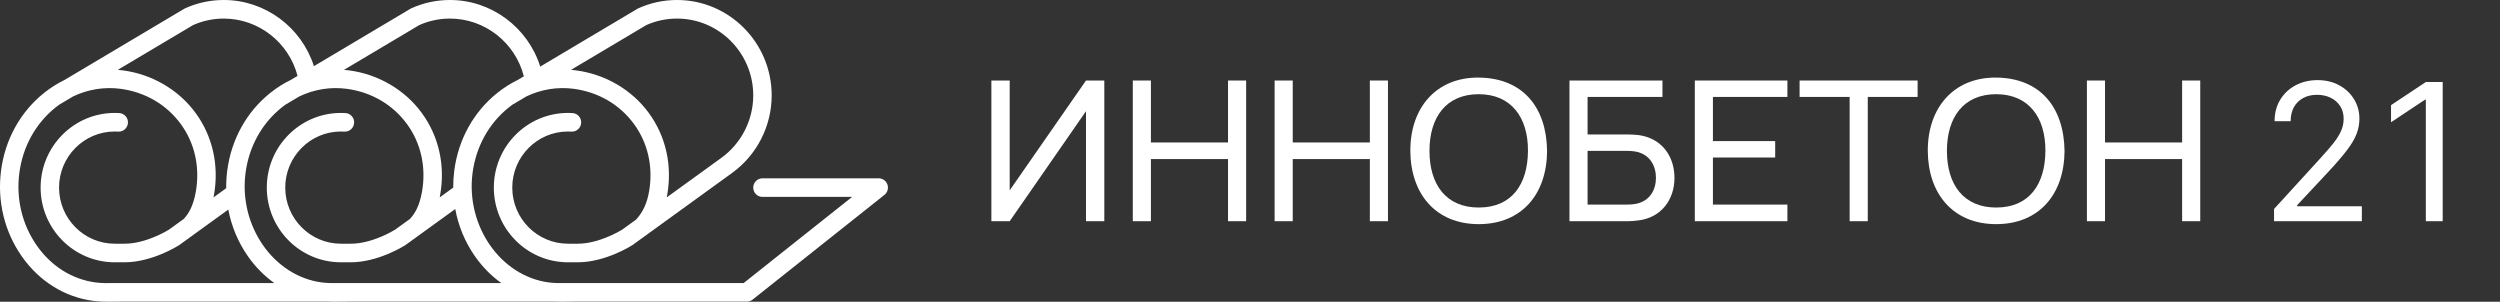
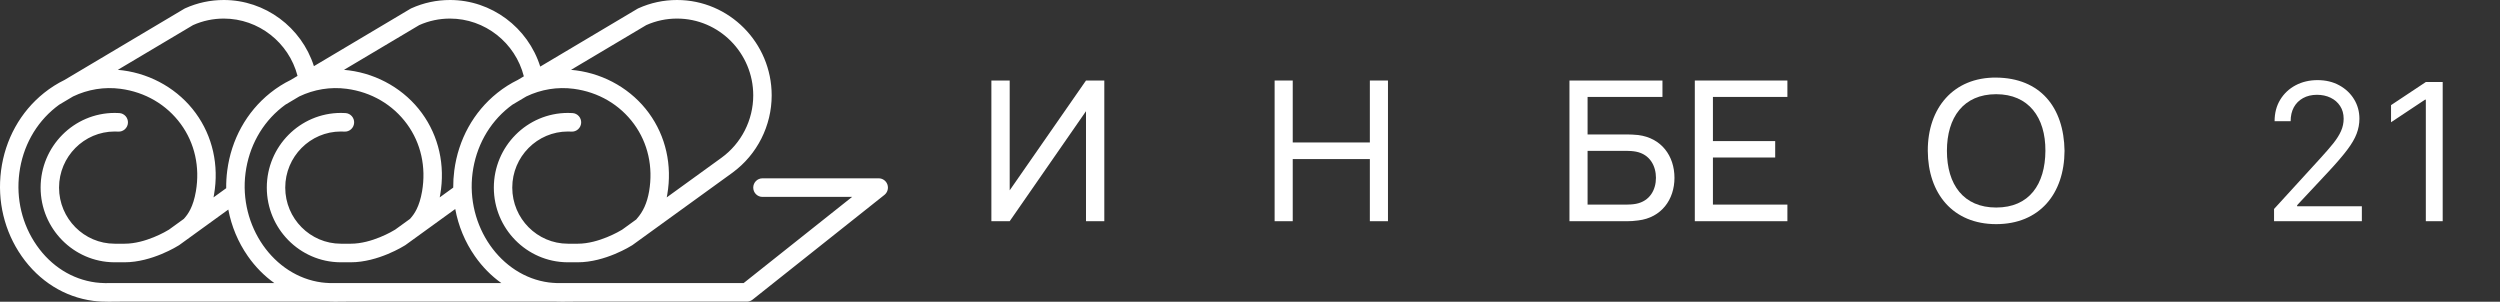
<svg xmlns="http://www.w3.org/2000/svg" width="290" height="35" viewBox="0 0 290 35" fill="none">
  <rect x="0" y="0" width="290" height="35" fill="#333333" stroke="none" />
  <path d="M40.201 32.833H38.203C37.909 32.822 37.617 32.801 37.325 32.763C31.733 32.025 27.683 26.211 28.481 20.067C28.877 17.014 30.37 14.314 32.683 12.465C32.82 12.355 32.96 12.249 33.101 12.147L34.717 11.186C36.436 10.365 38.326 10.053 40.215 10.302C43.077 10.68 45.563 12.134 47.215 14.396C48.827 16.603 49.446 19.374 48.96 22.199C48.649 24.003 48.054 24.835 47.633 25.305C47.61 25.331 47.588 25.358 47.568 25.386L45.83 26.643C45.57 26.804 43.123 28.27 40.69 28.27H39.545C35.985 28.27 33.088 25.351 33.088 21.762C33.088 18.174 35.985 15.255 39.545 15.255C39.678 15.255 39.813 15.259 39.946 15.267C40.535 15.303 41.043 14.851 41.079 14.257C41.115 13.663 40.666 13.152 40.077 13.116C39.9 13.105 39.722 13.1 39.545 13.1C34.805 13.1 30.949 16.986 30.949 21.762C30.949 26.511 34.76 30.379 39.461 30.425C39.471 30.425 39.481 30.425 39.491 30.425H40.69C43.864 30.425 46.87 28.531 46.997 28.451C47.014 28.439 47.032 28.427 47.049 28.415L52.809 24.246C53.168 26.204 53.937 28.069 55.086 29.715C55.954 30.958 56.991 32.006 58.153 32.833H42.735H40.201ZM13.28 32.839C12.522 32.848 11.806 32.858 11.088 32.763C8.366 32.404 5.942 30.881 4.262 28.474C2.57 26.052 1.853 23.066 2.243 20.067C2.639 17.014 4.132 14.314 6.445 12.465C6.582 12.355 6.722 12.249 6.863 12.147L8.479 11.186C10.198 10.365 12.088 10.053 13.977 10.302C16.839 10.68 19.325 12.134 20.977 14.396C22.589 16.603 23.208 19.374 22.722 22.199C22.411 24.003 21.816 24.835 21.395 25.305C21.372 25.331 21.351 25.358 21.33 25.385L19.592 26.643C19.332 26.804 16.885 28.27 14.452 28.27H13.307C9.747 28.27 6.85 25.351 6.85 21.762C6.85 18.174 9.747 15.255 13.307 15.255C13.441 15.255 13.575 15.259 13.708 15.267C14.297 15.303 14.805 14.851 14.841 14.257C14.877 13.663 14.428 13.152 13.838 13.116C13.662 13.105 13.484 13.1 13.307 13.1C8.567 13.1 4.711 16.986 4.711 21.762C4.711 26.511 8.522 30.379 13.223 30.425C13.233 30.425 13.243 30.425 13.253 30.425H14.452C17.626 30.425 20.632 28.531 20.759 28.451C20.776 28.439 20.794 28.427 20.811 28.415L26.484 24.308C26.849 26.244 27.613 28.086 28.75 29.715C29.619 30.958 30.656 32.006 31.818 32.833H13.963C13.736 32.833 13.508 32.836 13.28 32.839ZM34.514 8.804L33.726 9.273C32.896 9.677 32.101 10.179 31.353 10.777C28.603 12.975 26.829 16.175 26.36 19.788C26.271 20.471 26.232 21.154 26.239 21.831L24.768 22.896C24.79 22.788 24.81 22.679 24.829 22.567C25.416 19.159 24.66 15.803 22.7 13.118C20.728 10.418 17.65 8.613 14.255 8.165C14.058 8.139 13.862 8.119 13.665 8.102L22.396 2.911C23.521 2.41 24.721 2.155 25.963 2.155C29.985 2.155 33.508 4.925 34.514 8.804ZM60.766 8.854L60.061 9.273C59.231 9.677 58.436 10.179 57.689 10.777C54.938 12.975 53.165 16.175 52.696 19.788C52.61 20.447 52.57 21.107 52.574 21.762L51.006 22.896C51.028 22.788 51.048 22.679 51.067 22.567C51.654 19.159 50.898 15.803 48.938 13.118C46.966 10.418 43.888 8.613 40.493 8.165C40.296 8.139 40.1 8.118 39.904 8.102L48.634 2.911C49.759 2.41 50.959 2.155 52.201 2.155C56.241 2.155 59.777 4.948 60.766 8.854ZM87.376 11.063C87.376 13.934 85.991 16.644 83.67 18.316L77.341 22.897C77.363 22.788 77.384 22.679 77.403 22.567C77.99 19.159 77.234 15.803 75.273 13.118C73.302 10.418 70.224 8.613 66.829 8.165C66.632 8.139 66.436 8.118 66.24 8.102L74.97 2.911C76.095 2.41 77.294 2.155 78.536 2.155C83.41 2.155 87.376 6.152 87.376 11.063ZM102.941 21.409C102.792 20.976 102.386 20.685 101.931 20.685H88.445C87.855 20.685 87.376 21.167 87.376 21.762C87.376 22.358 87.855 22.84 88.445 22.84H98.846L86.266 32.833H68.972H66.536H64.539C64.245 32.822 63.953 32.801 63.661 32.763C58.069 32.025 54.018 26.211 54.816 20.067C55.213 17.014 56.705 14.314 59.018 12.465C59.156 12.355 59.296 12.249 59.437 12.147L61.053 11.187C62.771 10.365 64.662 10.053 66.551 10.302C69.413 10.68 71.899 12.134 73.551 14.396C75.162 16.603 75.782 19.374 75.296 22.199C75.068 23.519 74.605 24.555 73.878 25.365C73.852 25.395 73.828 25.425 73.805 25.457L72.167 26.643C71.905 26.803 69.443 28.27 67.025 28.27H65.881C62.32 28.27 59.423 25.351 59.423 21.762C59.423 18.174 62.32 15.255 65.881 15.255C66.014 15.255 66.149 15.259 66.282 15.267C66.871 15.304 67.379 14.851 67.415 14.257C67.451 13.663 67.002 13.152 66.412 13.116C66.236 13.105 66.057 13.1 65.881 13.1C61.141 13.1 57.285 16.986 57.285 21.762C57.285 26.511 61.095 30.379 65.796 30.425C65.806 30.425 65.816 30.425 65.826 30.425H67.025C70.2 30.425 73.206 28.531 73.332 28.451C73.35 28.439 73.367 28.427 73.384 28.415L84.897 20.082C84.897 20.082 84.898 20.081 84.898 20.081L84.905 20.076L84.988 20.016C84.996 20.01 85.002 20.004 85.01 19.998C87.833 17.917 89.515 14.588 89.515 11.063C89.515 4.963 84.59 0 78.536 0C76.975 0 75.466 0.324 74.051 0.963C74.049 0.964 74.048 0.964 74.046 0.965C74.032 0.971 74.019 0.979 74.005 0.986C73.986 0.996 73.966 1.006 73.948 1.016C73.947 1.016 73.946 1.018 73.945 1.018L62.667 7.724C61.242 3.187 57.009 0 52.201 0C50.639 0 49.13 0.324 47.715 0.963C47.714 0.963 47.712 0.964 47.711 0.965C47.696 0.972 47.682 0.98 47.667 0.988C47.648 0.997 47.63 1.006 47.612 1.016C47.611 1.016 47.61 1.018 47.609 1.018L36.414 7.675C34.973 3.164 30.754 0 25.963 0C24.401 0 22.892 0.324 21.477 0.963C21.476 0.963 21.474 0.964 21.473 0.965C21.458 0.972 21.444 0.98 21.429 0.988C21.411 0.997 21.392 1.006 21.374 1.016C21.373 1.016 21.372 1.018 21.371 1.018L7.488 9.273C6.658 9.677 5.863 10.179 5.115 10.776C2.365 12.975 0.591 16.175 0.122 19.788C-0.338 23.324 0.511 26.849 2.512 29.714C4.541 32.62 7.488 34.462 10.81 34.9C11.431 34.982 12.03 35 12.613 35C12.847 35 13.078 34.997 13.306 34.994C13.526 34.992 13.744 34.989 13.963 34.989H38.2C38.419 34.996 38.637 35 38.851 35C39.085 35 39.316 34.997 39.544 34.994C39.764 34.992 39.982 34.989 40.201 34.989H42.735H64.536C64.755 34.996 64.972 35 65.187 35C65.421 35 65.652 34.997 65.88 34.994C66.1 34.992 66.318 34.989 66.536 34.989H68.972H86.637C86.877 34.989 87.11 34.907 87.299 34.757L102.593 22.609C102.95 22.324 103.09 21.843 102.941 21.409Z" fill="white" />
-   <path d="M263.79 25.66V24.241L269.119 18.407C269.745 17.724 270.26 17.13 270.664 16.626C271.069 16.116 271.369 15.638 271.563 15.191C271.763 14.739 271.863 14.266 271.863 13.772C271.863 13.204 271.726 12.713 271.453 12.298C271.185 11.882 270.817 11.562 270.349 11.336C269.881 11.11 269.356 10.997 268.772 10.997C268.152 10.997 267.611 11.126 267.148 11.383C266.691 11.635 266.336 11.99 266.084 12.447C265.837 12.905 265.714 13.441 265.714 14.056H263.853C263.853 13.11 264.071 12.279 264.507 11.564C264.944 10.85 265.537 10.293 266.289 9.893C267.046 9.494 267.895 9.294 268.835 9.294C269.781 9.294 270.62 9.494 271.35 9.893C272.081 10.293 272.654 10.831 273.069 11.509C273.484 12.187 273.692 12.941 273.692 13.772C273.692 14.366 273.584 14.946 273.368 15.514C273.158 16.076 272.79 16.704 272.265 17.398C271.744 18.087 271.022 18.928 270.097 19.921L266.47 23.8V23.926H273.975V25.66H263.79ZM283.352 9.515V25.66H281.396V11.564H281.302L277.36 14.182V12.195L281.396 9.515H283.352Z" fill="white" />
+   <path d="M263.79 25.66V24.241L269.119 18.407C269.745 17.724 270.26 17.13 270.664 16.626C271.069 16.116 271.369 15.638 271.563 15.191C271.763 14.739 271.863 14.266 271.863 13.772C271.863 13.204 271.726 12.713 271.453 12.298C271.185 11.882 270.817 11.562 270.349 11.336C269.881 11.11 269.356 10.997 268.772 10.997C268.152 10.997 267.611 11.126 267.148 11.383C266.691 11.635 266.336 11.99 266.084 12.447C265.837 12.905 265.714 13.441 265.714 14.056H263.853C263.853 13.11 264.071 12.279 264.507 11.564C264.944 10.85 265.537 10.293 266.289 9.893C267.046 9.494 267.895 9.294 268.835 9.294C269.781 9.294 270.62 9.494 271.35 9.893C272.081 10.293 272.654 10.831 273.069 11.509C273.484 12.187 273.692 12.941 273.692 13.772C273.692 14.366 273.584 14.946 273.368 15.514C273.158 16.076 272.79 16.704 272.265 17.398C271.744 18.087 271.022 18.928 270.097 19.921L266.47 23.8V23.926H273.975V25.66H263.79ZM283.352 9.515V25.66H281.396V11.564H281.302L277.36 14.182V12.195L281.396 9.515Z" fill="white" />
  <path d="M128.1 9.34V25.66H125.976V12.899L117.124 25.66H115V9.34H117.124V22.079L125.976 9.34H128.1Z" fill="white" />
-   <path d="M144.552 9.34V25.66H142.451V18.452H133.505V25.66H131.404V9.34H133.505V16.526H142.451V9.34H144.552Z" fill="white" />
  <path d="M161.004 9.34V25.66H158.903V18.452H149.957V25.66H147.856V9.34H149.957V16.526H158.903V9.34H161.004Z" fill="white" />
-   <path d="M177.244 17.5C177.267 13.602 175.284 10.927 171.531 10.927C167.731 10.927 165.819 13.624 165.819 17.5C165.819 21.422 167.755 24.073 171.531 24.073C175.379 24.073 177.22 21.376 177.244 17.5ZM163.6 17.5C163.577 12.536 166.574 8.955 171.531 9C176.63 9.045 179.392 12.423 179.462 17.5C179.439 22.509 176.535 26 171.531 26C166.504 26 163.624 22.442 163.6 17.5Z" fill="white" />
  <path d="M192.09 20.628C192.09 19.268 191.405 17.908 189.776 17.591C189.423 17.523 188.997 17.5 188.714 17.5H184.159V23.733H188.714C188.997 23.733 189.423 23.711 189.776 23.643C191.405 23.326 192.09 21.988 192.09 20.628V20.628ZM194.238 20.628C194.238 23.144 192.727 25.252 190.036 25.57C189.588 25.637 189.115 25.66 188.785 25.66H182.058V9.34H192.845V11.244H184.159V15.596H188.785C189.092 15.596 189.588 15.619 190.036 15.664C192.727 16.004 194.238 18.09 194.238 20.628Z" fill="white" />
  <path d="M198.699 11.244V16.367H205.922V18.271H198.699V23.733H207.338V25.66H196.598V9.34H207.338V11.244H198.699Z" fill="white" />
-   <path d="M222.443 11.244H216.66V25.66H214.559V11.244H208.753V9.34H222.443V11.244Z" fill="white" />
  <path d="M237.267 17.5C237.291 13.602 235.308 10.927 231.555 10.927C227.755 10.927 225.843 13.624 225.843 17.5C225.843 21.422 227.778 24.073 231.555 24.073C235.402 24.073 237.243 21.376 237.267 17.5ZM223.624 17.5C223.6 12.536 226.598 8.955 231.555 9C236.653 9.045 239.415 12.423 239.486 17.5C239.462 22.509 236.559 26 231.555 26C226.527 26 223.647 22.442 223.624 17.5Z" fill="white" />
-   <path d="M255.228 9.34V25.66H253.127V18.452H244.182V25.66H242.081V9.34H244.182V16.526H253.127V9.34H255.228Z" fill="white" />
</svg>